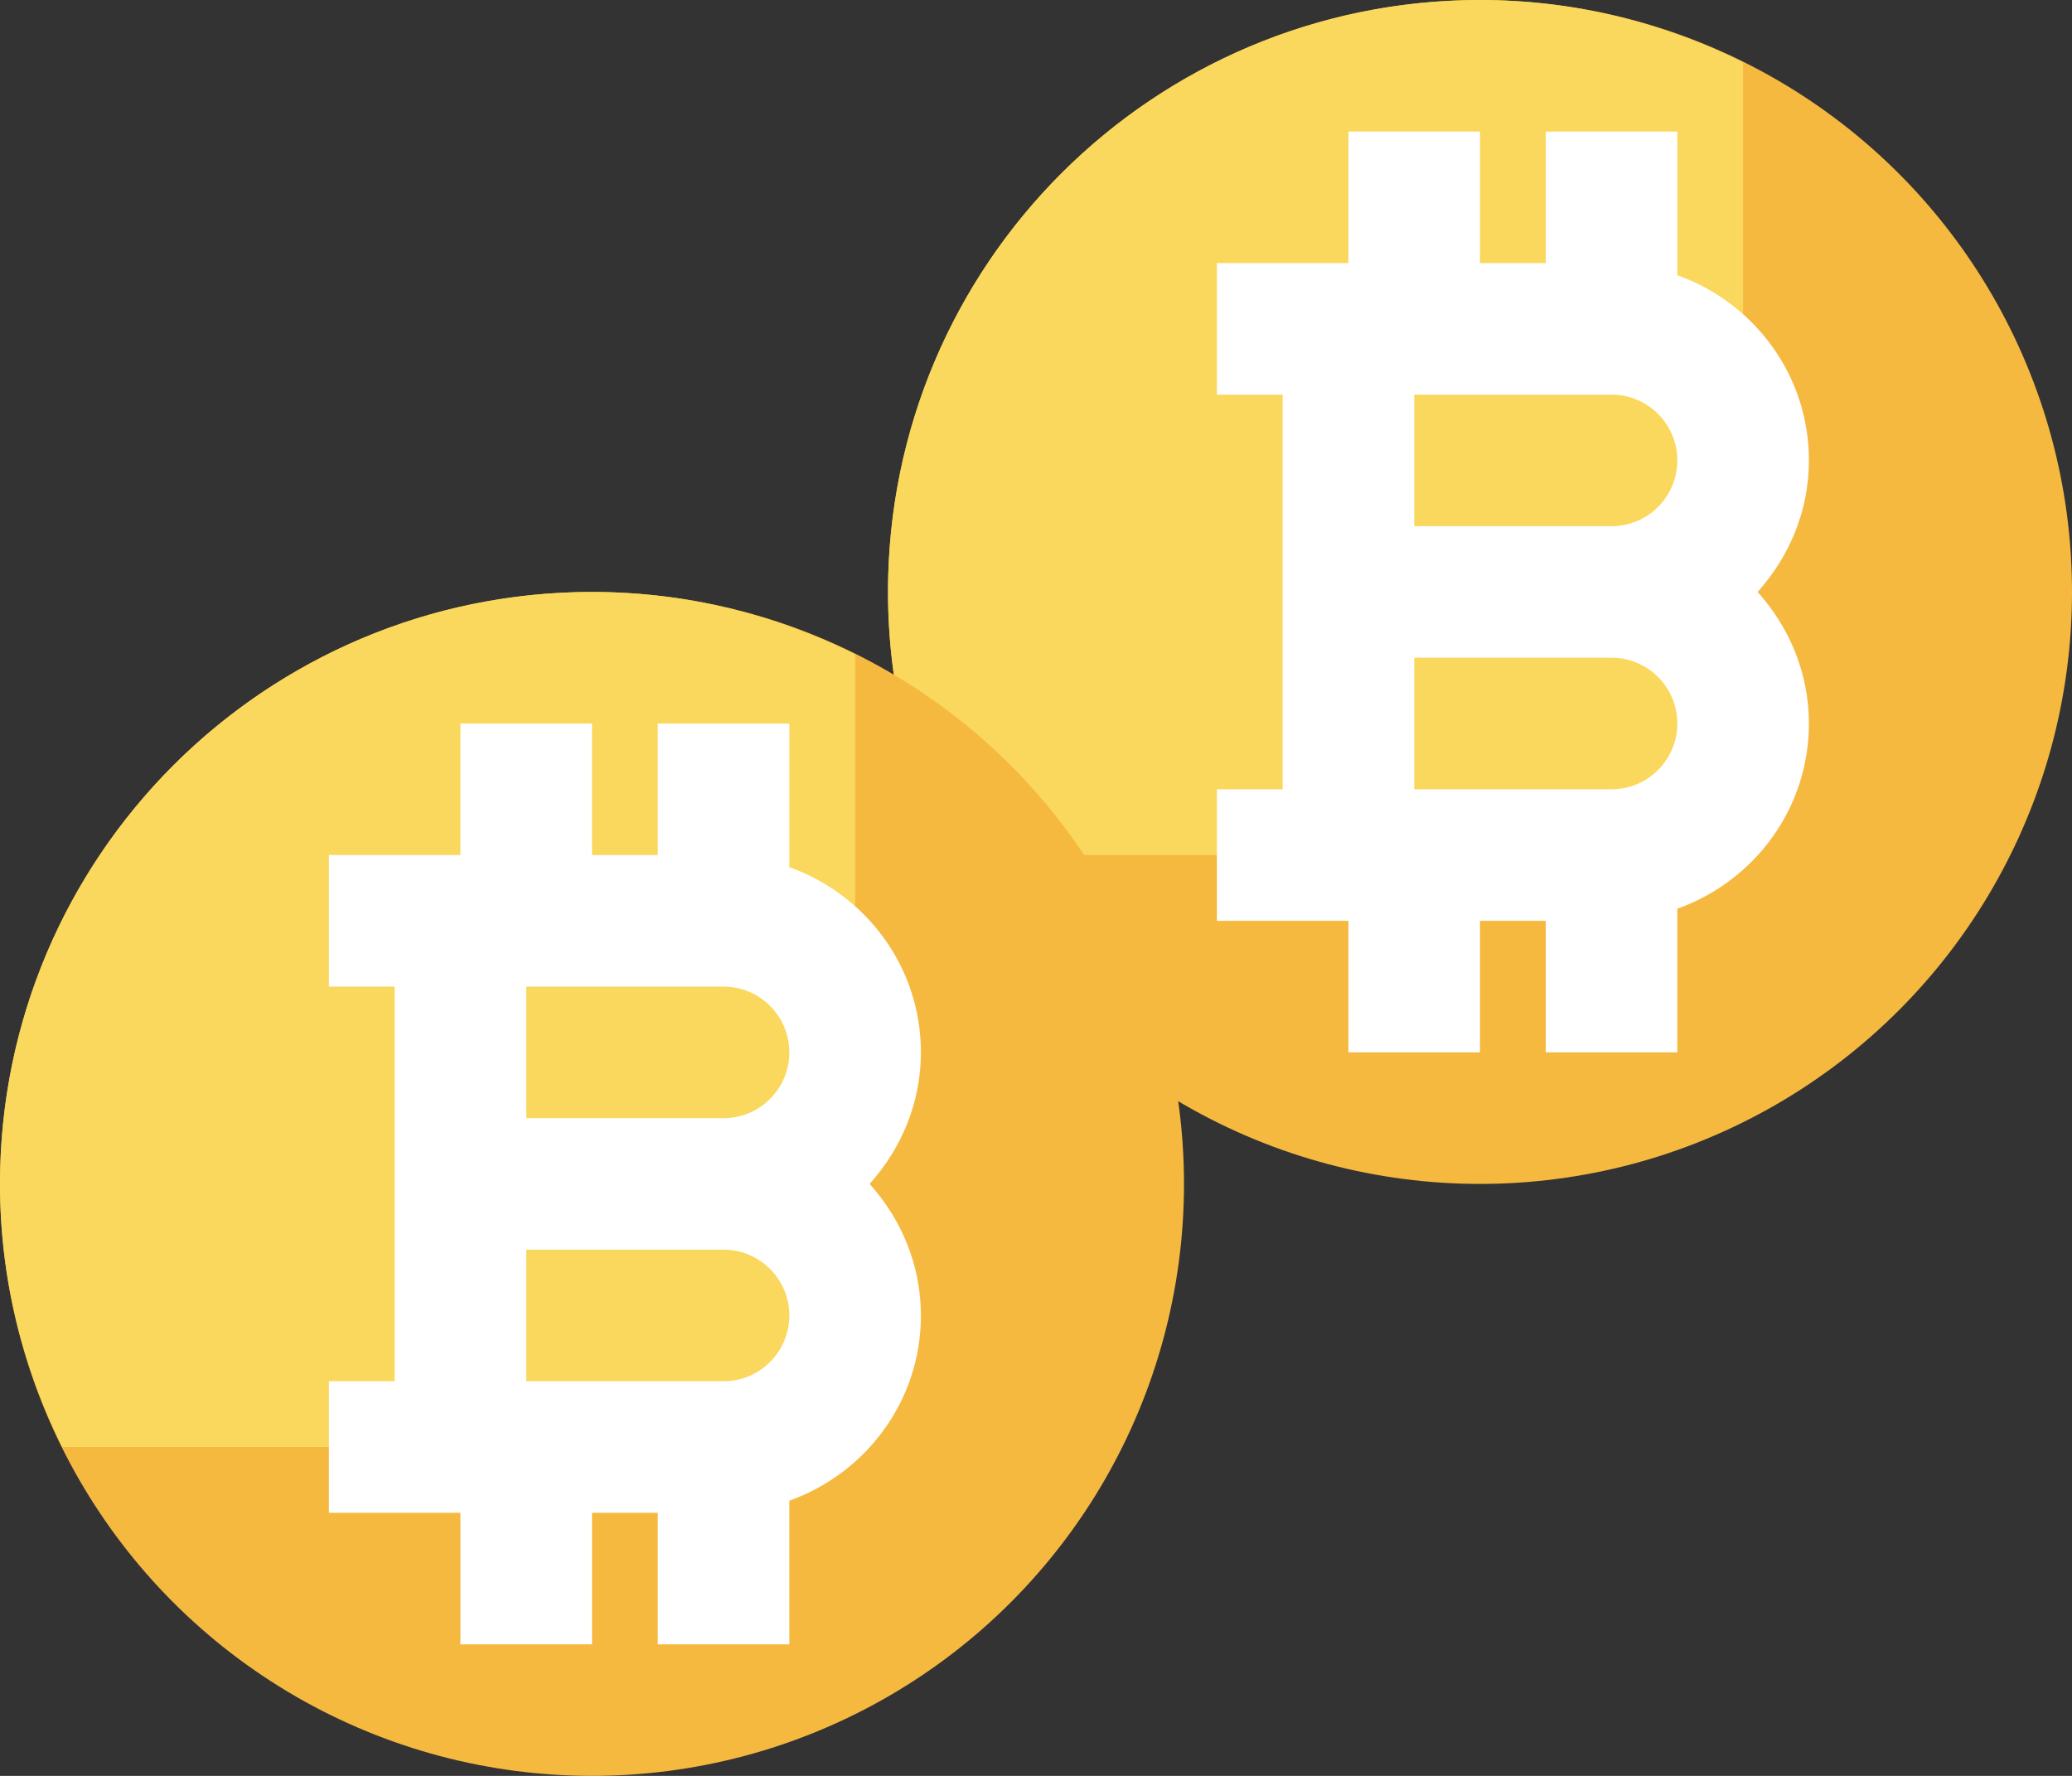
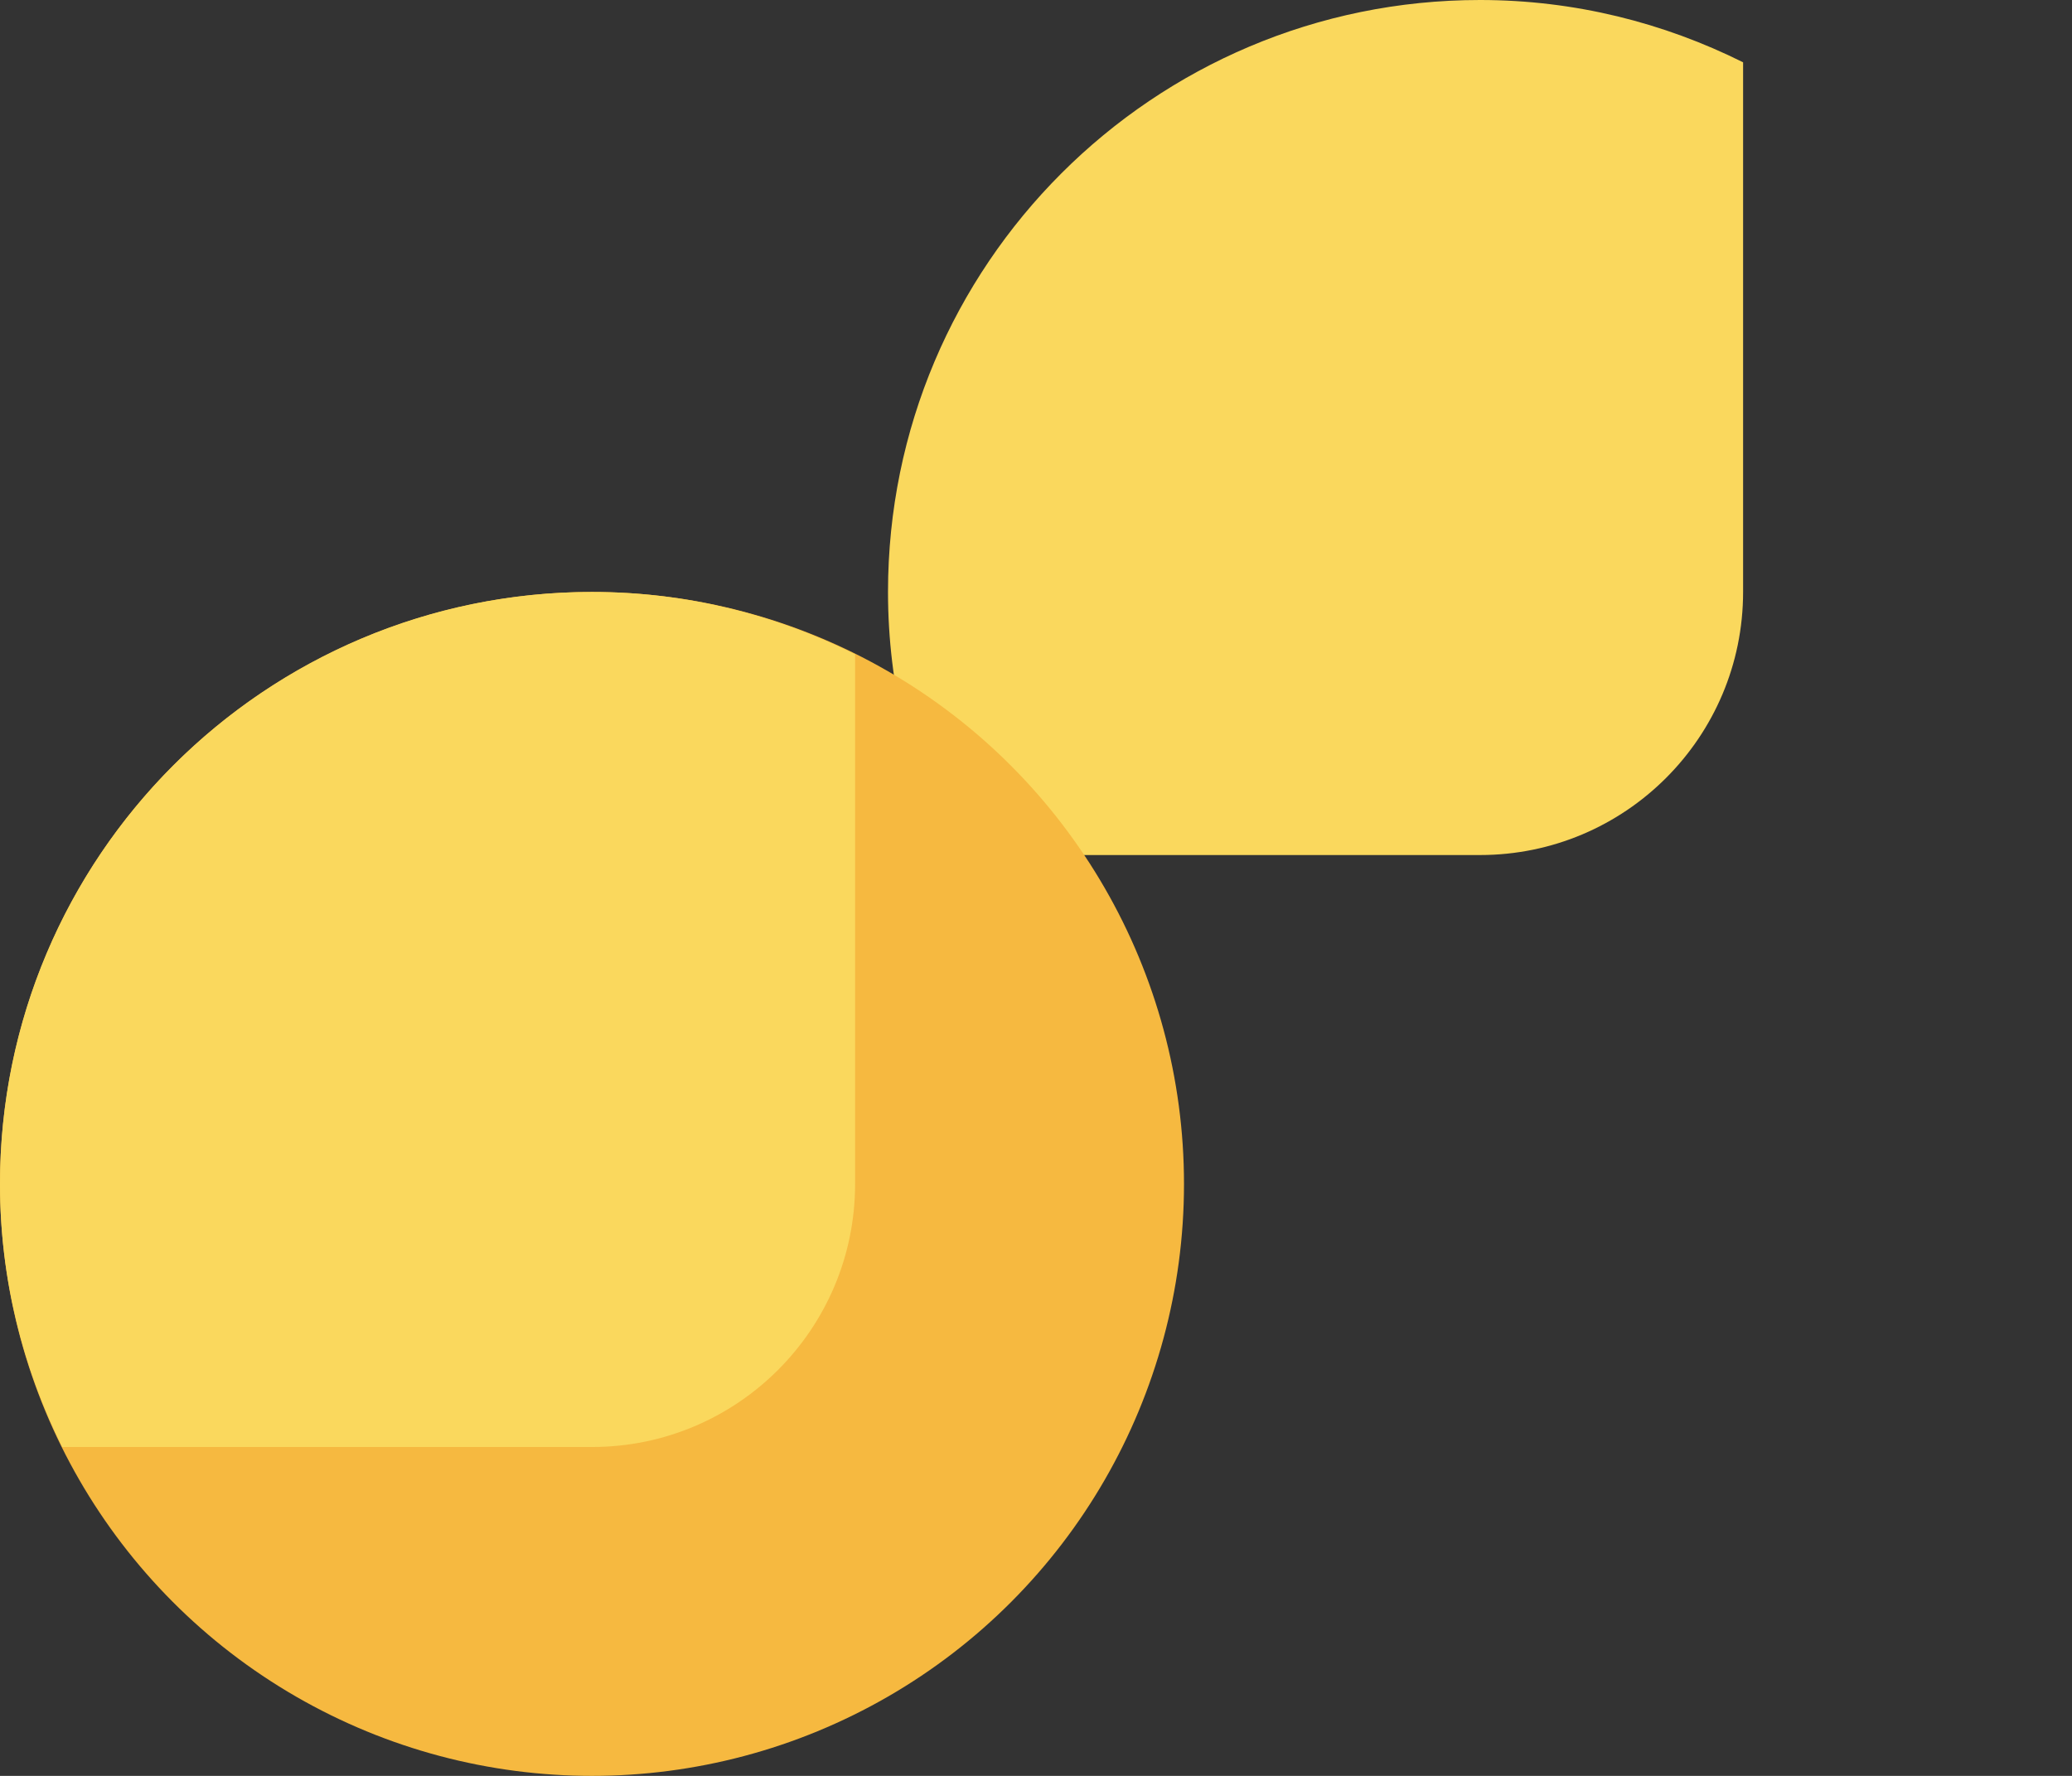
<svg xmlns="http://www.w3.org/2000/svg" width="42px" height="36px" viewBox="0 0 42 36" version="1.1">
  <rect x="0" y="0" width="42" height="36" fill="#333333" stroke="none" />
  <title>Untitled</title>
  <g id="Page-1" stroke="none" stroke-width="1" fill="none" fill-rule="evenodd">
    <g id="Group-4" fill-rule="nonzero">
      <g id="Group-3" transform="translate(18, 0)">
-         <circle id="Oval" fill="#F6B940" cx="12" cy="12" r="12" />
        <path d="M12,-3.73034936e-14 C5.372,-3.73034936e-14 1.21325172e-12,5.372 1.21325172e-12,12 C1.21325172e-12,13.919 0.461,15.725 1.263,17.333 L12,17.333 C14.945,17.333 17.333,14.945 17.333,12 L17.333,1.263 C15.725,0.461 13.919,-3.73034936e-14 12,-3.73034936e-14 Z" id="Path" fill="#FAD85D" />
-         <path d="M18.667,9.333 C18.667,7.597 17.548,6.131 16,5.579 L16,2.667 L13.333,2.667 L13.333,5.333 L12,5.333 L12,2.667 L9.333,2.667 L9.333,5.333 L6.667,5.333 L6.667,8 L8,8 L8,16 L6.667,16 L6.667,18.667 L9.333,18.667 L9.333,21.333 L12,21.333 L12,18.667 L13.333,18.667 L13.333,21.333 L16,21.333 L16,18.421 C17.548,17.869 18.667,16.403 18.667,14.667 C18.667,13.639 18.265,12.709 17.627,12 C18.265,11.291 18.667,10.361 18.667,9.333 Z M14.667,8 C15.403,8 16,8.599 16,9.333 C16,10.068 15.403,10.667 14.667,10.667 L10.667,10.667 L10.667,8 L14.667,8 Z M14.667,16 L10.667,16 L10.667,13.333 L14.667,13.333 C15.403,13.333 16,13.932 16,14.667 C16,15.401 15.403,16 14.667,16 Z" id="Shape" fill="#FFFFFF" />
      </g>
      <g id="Group-2" transform="translate(0, 12)">
        <circle id="Oval" fill="#F6B940" cx="12" cy="12" r="12" />
        <path d="M12,-3.73034936e-14 C5.372,-3.73034936e-14 -6.05737682e-13,5.372 -6.05737682e-13,12 C-6.05737682e-13,13.919 0.461,15.725 1.263,17.333 L12,17.333 C14.945,17.333 17.333,14.945 17.333,12 L17.333,1.263 C15.725,0.461 13.919,-3.73034936e-14 12,-3.73034936e-14 Z" id="Path" fill="#FAD85D" />
-         <path d="M18.667,9.333 C18.667,7.597 17.548,6.131 16,5.579 L16,2.667 L13.333,2.667 L13.333,5.333 L12,5.333 L12,2.667 L9.333,2.667 L9.333,5.333 L6.667,5.333 L6.667,8 L8,8 L8,16 L6.667,16 L6.667,18.667 L9.333,18.667 L9.333,21.333 L12,21.333 L12,18.667 L13.333,18.667 L13.333,21.333 L16,21.333 L16,18.421 C17.548,17.869 18.667,16.403 18.667,14.667 C18.667,13.639 18.265,12.709 17.627,12 C18.265,11.291 18.667,10.361 18.667,9.333 Z M14.667,8 C15.403,8 16,8.599 16,9.333 C16,10.068 15.403,10.667 14.667,10.667 L10.667,10.667 L10.667,8 L14.667,8 Z M14.667,16 L10.667,16 L10.667,13.333 L14.667,13.333 C15.403,13.333 16,13.932 16,14.667 C16,15.401 15.403,16 14.667,16 Z" id="Shape" fill="#FFFFFF" />
      </g>
    </g>
  </g>
</svg>